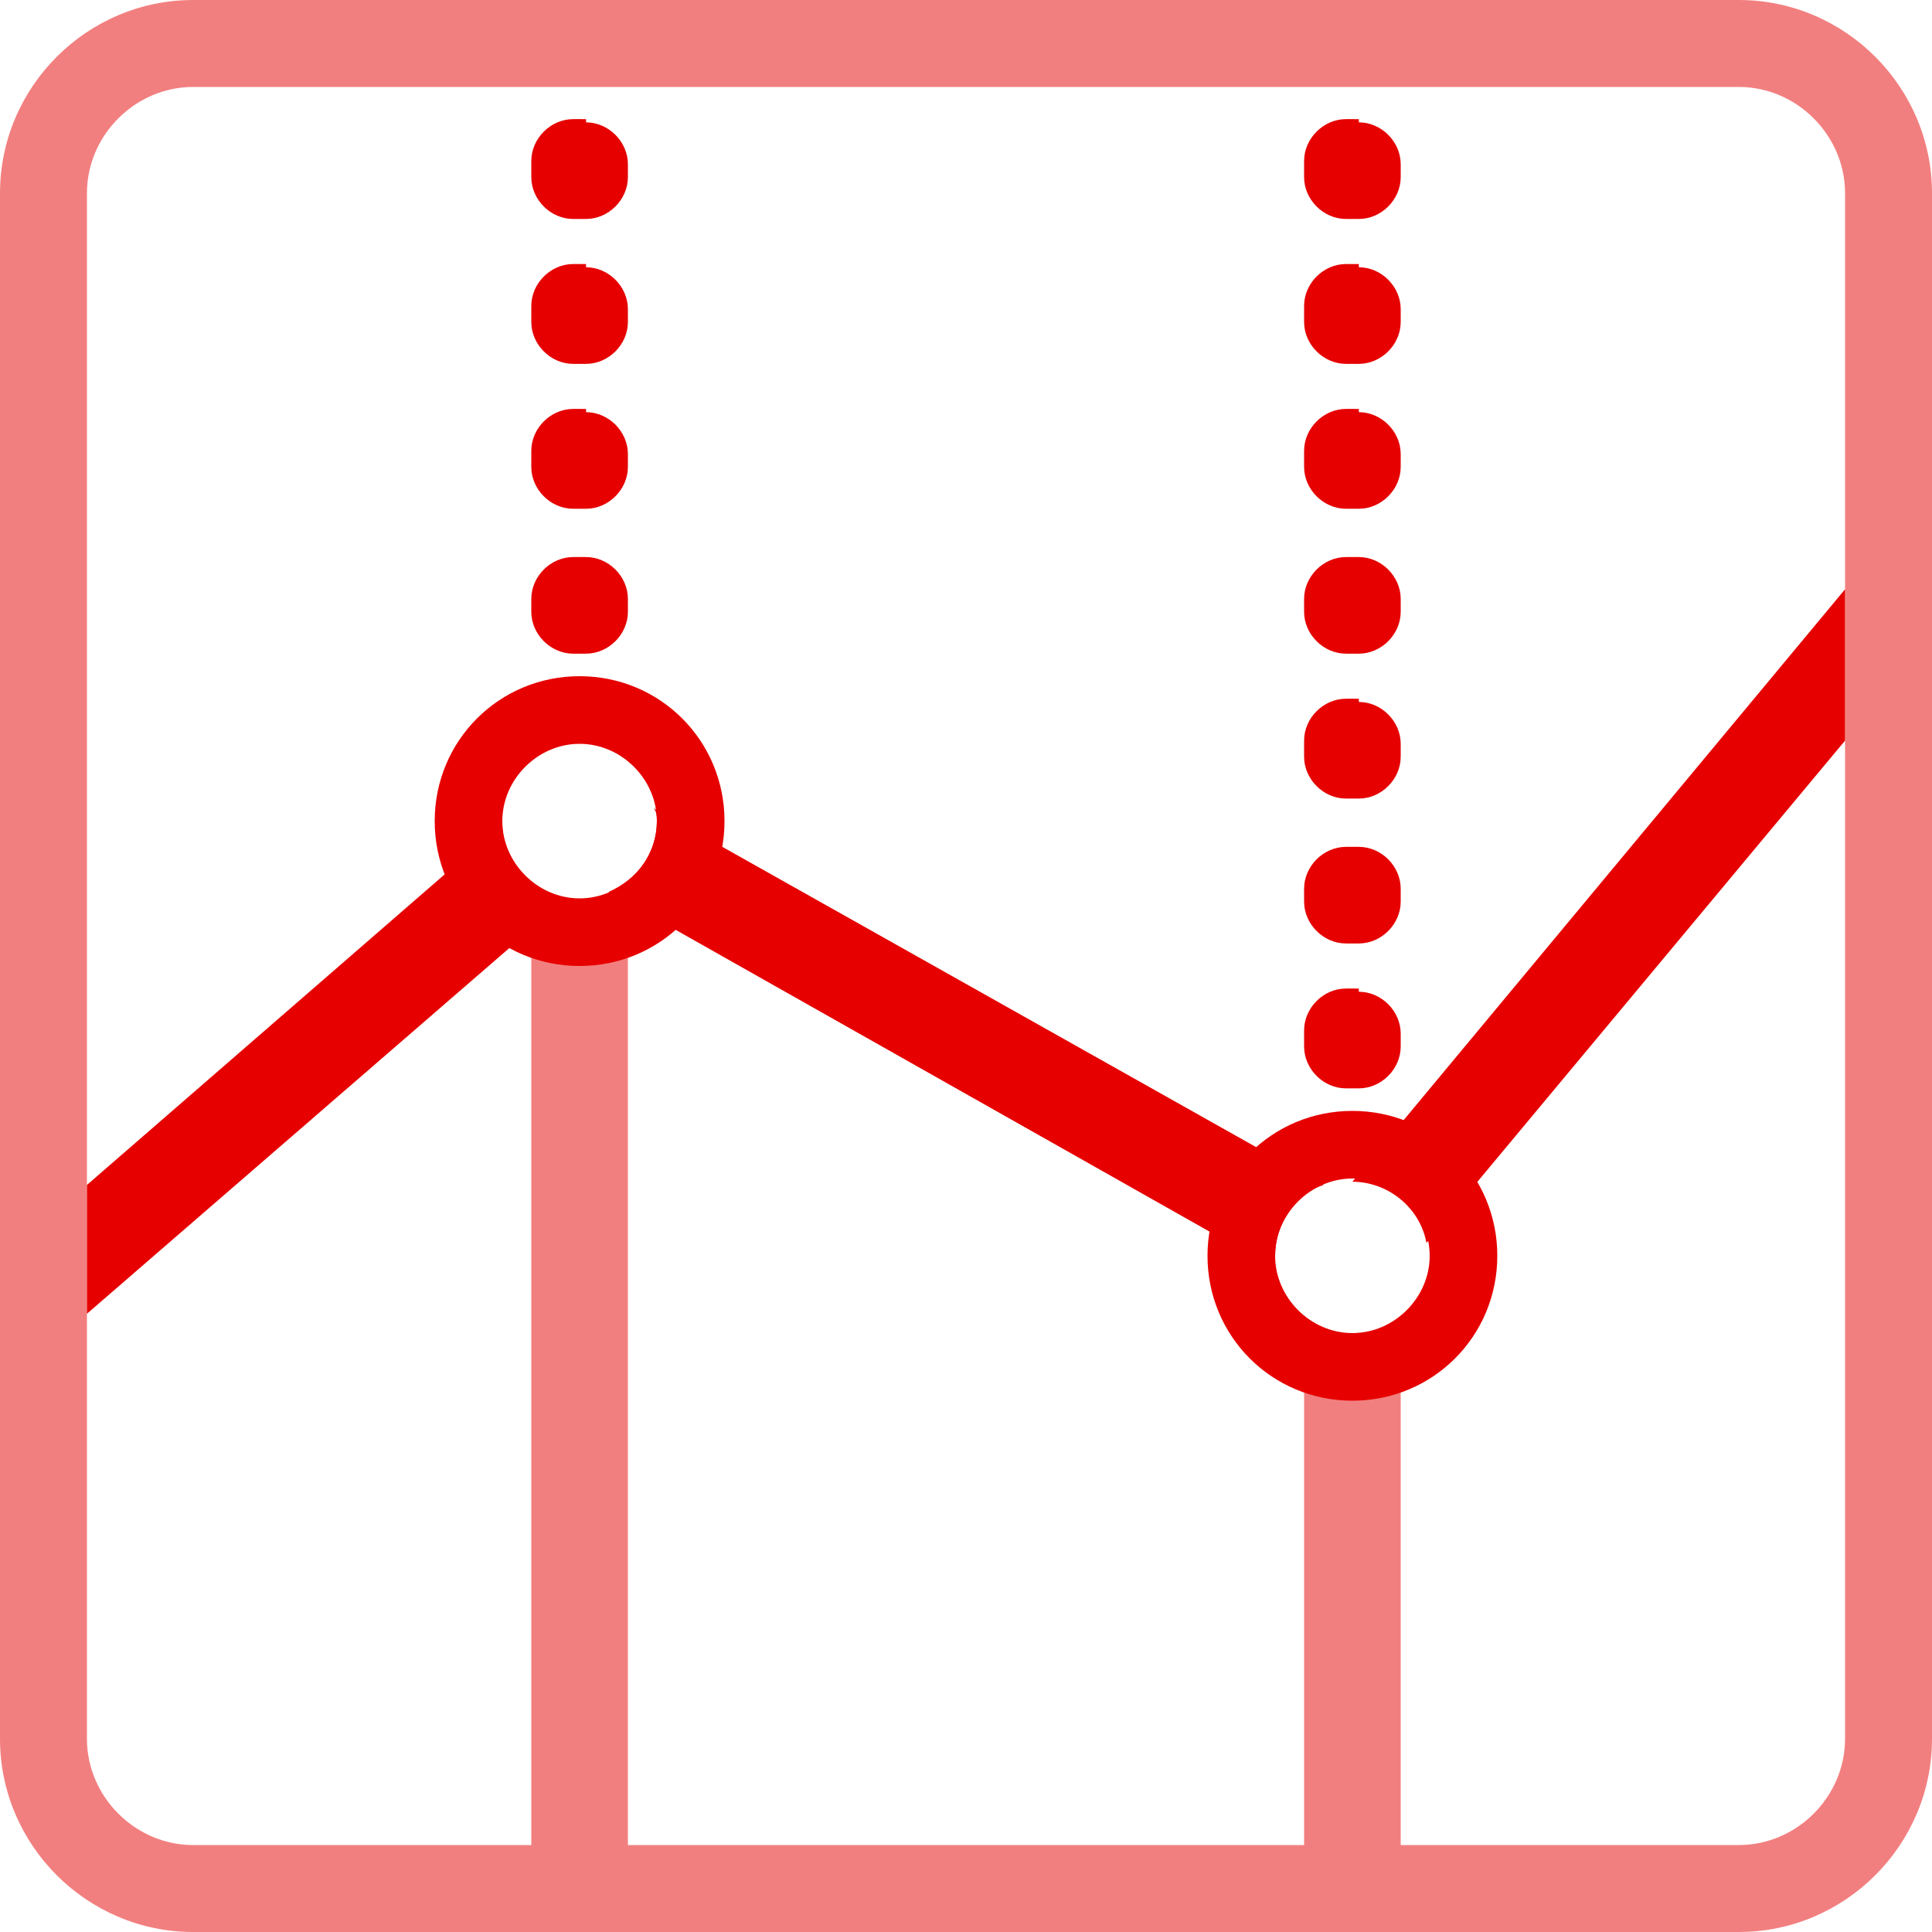
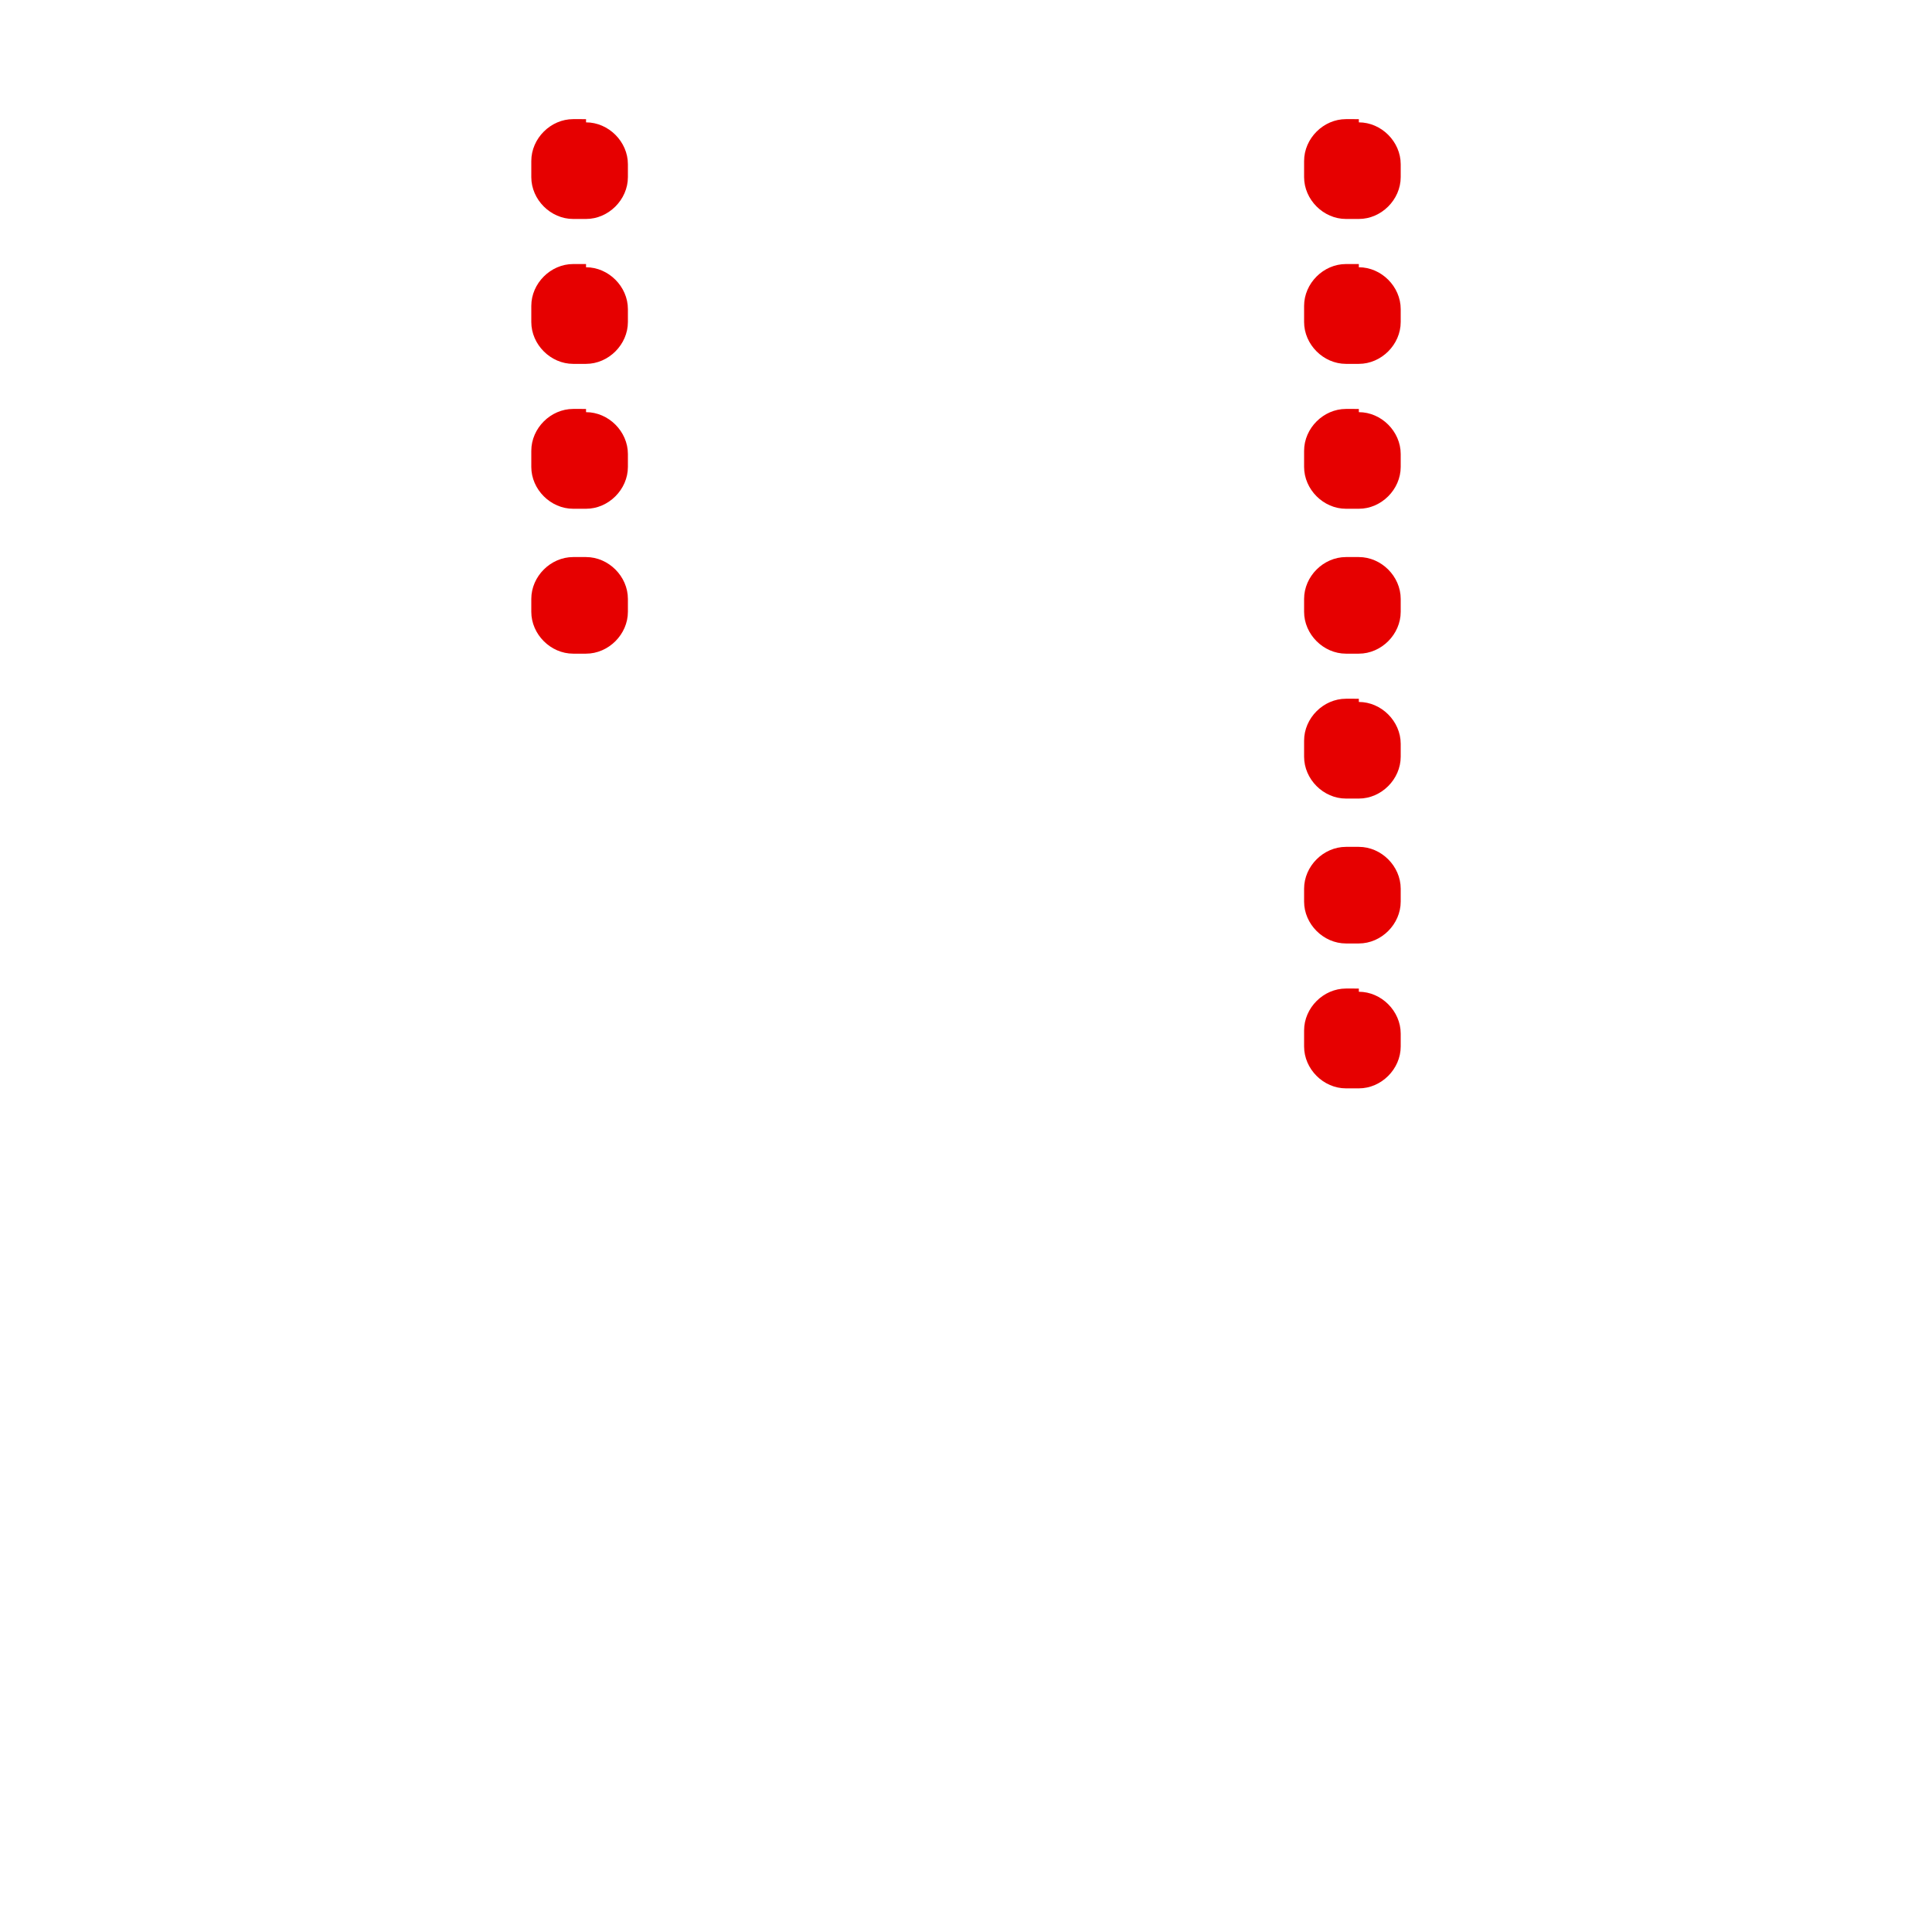
<svg xmlns="http://www.w3.org/2000/svg" version="1.1" id="Слой_1" x="0px" y="0px" viewBox="0 0 60 60" style="enable-background:new 0 0 60 60;" xml:space="preserve">
  <style type="text/css">
	.st0{opacity:0.5;fill:#e60000;enable-background:new    ;}
	.st1{fill:#e60000;}
</style>
  <g id="Page-2">
    <g id="Wireframe-_x2013_-Demo-Experimental-_x2013_-Green-_x2013_-v3" transform="translate(-535, -2893)">
      <g id="Instruments" transform="translate(0, 2749)">
        <g id="Group-15" transform="translate(107, 122)">
          <g id="Group-39-Copy" transform="translate(398, 0)">
            <g id="icon_x2F_instruments_x2F_indices_x2F_hover" transform="translate(24, 16)">
              <g id="icon_x2F_instruments_x2F_-copy">
                <g id="Elements_x2F_Icon-Blocks_x2F_Blue-Copy-2">
							</g>
                <g id="graph" transform="translate(6, 6)">
-                   <path id="Combined-Shape" class="st0" d="M54,0c3.3,0,6,2.7,6,6v48c0,3.3-2.7,6-6,6H6c-3.3,0-6-2.7-6-6V6c0-3.3,2.7-6,6-6          H54z M54,2.7H6C4.2,2.7,2.7,4.2,2.7,6v48c0,1.8,1.5,3.3,3.3,3.3h10.5V28.5h3v28.8h21V42h3v15.3H54c1.8,0,3.3-1.5,3.3-3.3V6          C57.3,4.2,55.8,2.7,54,2.7z" />
-                   <path id="Combined-Shape_00000054954228348344769930000015799800477327202718_" class="st1" d="M15.6,25.6L15.6,25.6          c0,1.1,0.8,2.1,2,2.3L2.7,40.8v-4L15.6,25.6z M20.3,25.1l20.8,11.7c-0.9,0.3-1.5,1.2-1.5,2.2c0,0.1,0,0.3,0,0.4L18.9,27.7          c0.9-0.4,1.5-1.2,1.5-2.2C20.4,25.4,20.4,25.2,20.3,25.1z M57.3,18.3l0,4.7l-13,15.6c-0.2-1.1-1.2-1.9-2.3-1.9L57.3,18.3z" />
                  <path id="Combined-Shape_00000109751726563837768960000011636621737438922141_" class="st1" d="M42.2,30.8          c0.7,0,1.3,0.6,1.3,1.3v0.4c0,0.7-0.6,1.3-1.3,1.3h-0.4c-0.7,0-1.3-0.6-1.3-1.3V32c0-0.7,0.6-1.3,1.3-1.3H42.2z M42.2,26.3          c0.7,0,1.3,0.6,1.3,1.3V28c0,0.7-0.6,1.3-1.3,1.3h-0.4c-0.7,0-1.3-0.6-1.3-1.3v-0.4c0-0.7,0.6-1.3,1.3-1.3H42.2z M42.2,21.8          c0.7,0,1.3,0.6,1.3,1.3v0.4c0,0.7-0.6,1.3-1.3,1.3h-0.4c-0.7,0-1.3-0.6-1.3-1.3V23c0-0.7,0.6-1.3,1.3-1.3H42.2z M18.2,17.3          c0.7,0,1.3,0.6,1.3,1.3V19c0,0.7-0.6,1.3-1.3,1.3h-0.4c-0.7,0-1.3-0.6-1.3-1.3v-0.4c0-0.7,0.6-1.3,1.3-1.3H18.2z M42.2,17.3          c0.7,0,1.3,0.6,1.3,1.3V19c0,0.7-0.6,1.3-1.3,1.3h-0.4c-0.7,0-1.3-0.6-1.3-1.3v-0.4c0-0.7,0.6-1.3,1.3-1.3H42.2z M18.2,12.8          c0.7,0,1.3,0.6,1.3,1.3v0.4c0,0.7-0.6,1.3-1.3,1.3h-0.4c-0.7,0-1.3-0.6-1.3-1.3V14c0-0.7,0.6-1.3,1.3-1.3H18.2z M42.2,12.8          c0.7,0,1.3,0.6,1.3,1.3v0.4c0,0.7-0.6,1.3-1.3,1.3h-0.4c-0.7,0-1.3-0.6-1.3-1.3V14c0-0.7,0.6-1.3,1.3-1.3H42.2z M18.2,8.3          c0.7,0,1.3,0.6,1.3,1.3V10c0,0.7-0.6,1.3-1.3,1.3h-0.4c-0.7,0-1.3-0.6-1.3-1.3V9.5c0-0.7,0.6-1.3,1.3-1.3H18.2z M42.2,8.3          c0.7,0,1.3,0.6,1.3,1.3V10c0,0.7-0.6,1.3-1.3,1.3h-0.4c-0.7,0-1.3-0.6-1.3-1.3V9.5c0-0.7,0.6-1.3,1.3-1.3H42.2z M18.2,3.8          c0.7,0,1.3,0.6,1.3,1.3v0.4c0,0.7-0.6,1.3-1.3,1.3h-0.4c-0.7,0-1.3-0.6-1.3-1.3V5c0-0.7,0.6-1.3,1.3-1.3H18.2z M42.2,3.8          c0.7,0,1.3,0.6,1.3,1.3v0.4c0,0.7-0.6,1.3-1.3,1.3h-0.4c-0.7,0-1.3-0.6-1.3-1.3V5c0-0.7,0.6-1.3,1.3-1.3H42.2z" />
-                   <path id="Combined-Shape-Copy" class="st1" d="M42,34.5c2.5,0,4.5,2,4.5,4.5s-2,4.5-4.5,4.5s-4.5-2-4.5-4.5          S39.5,34.5,42,34.5z M42,36.6c-1.3,0-2.4,1.1-2.4,2.4s1.1,2.4,2.4,2.4s2.4-1.1,2.4-2.4S43.3,36.6,42,36.6z M18,21          c2.5,0,4.5,2,4.5,4.5S20.5,30,18,30s-4.5-2-4.5-4.5S15.5,21,18,21z M18,23.1c-1.3,0-2.4,1.1-2.4,2.4s1.1,2.4,2.4,2.4          s2.4-1.1,2.4-2.4S19.3,23.1,18,23.1z" />
                </g>
              </g>
            </g>
          </g>
        </g>
      </g>
    </g>
  </g>
</svg>